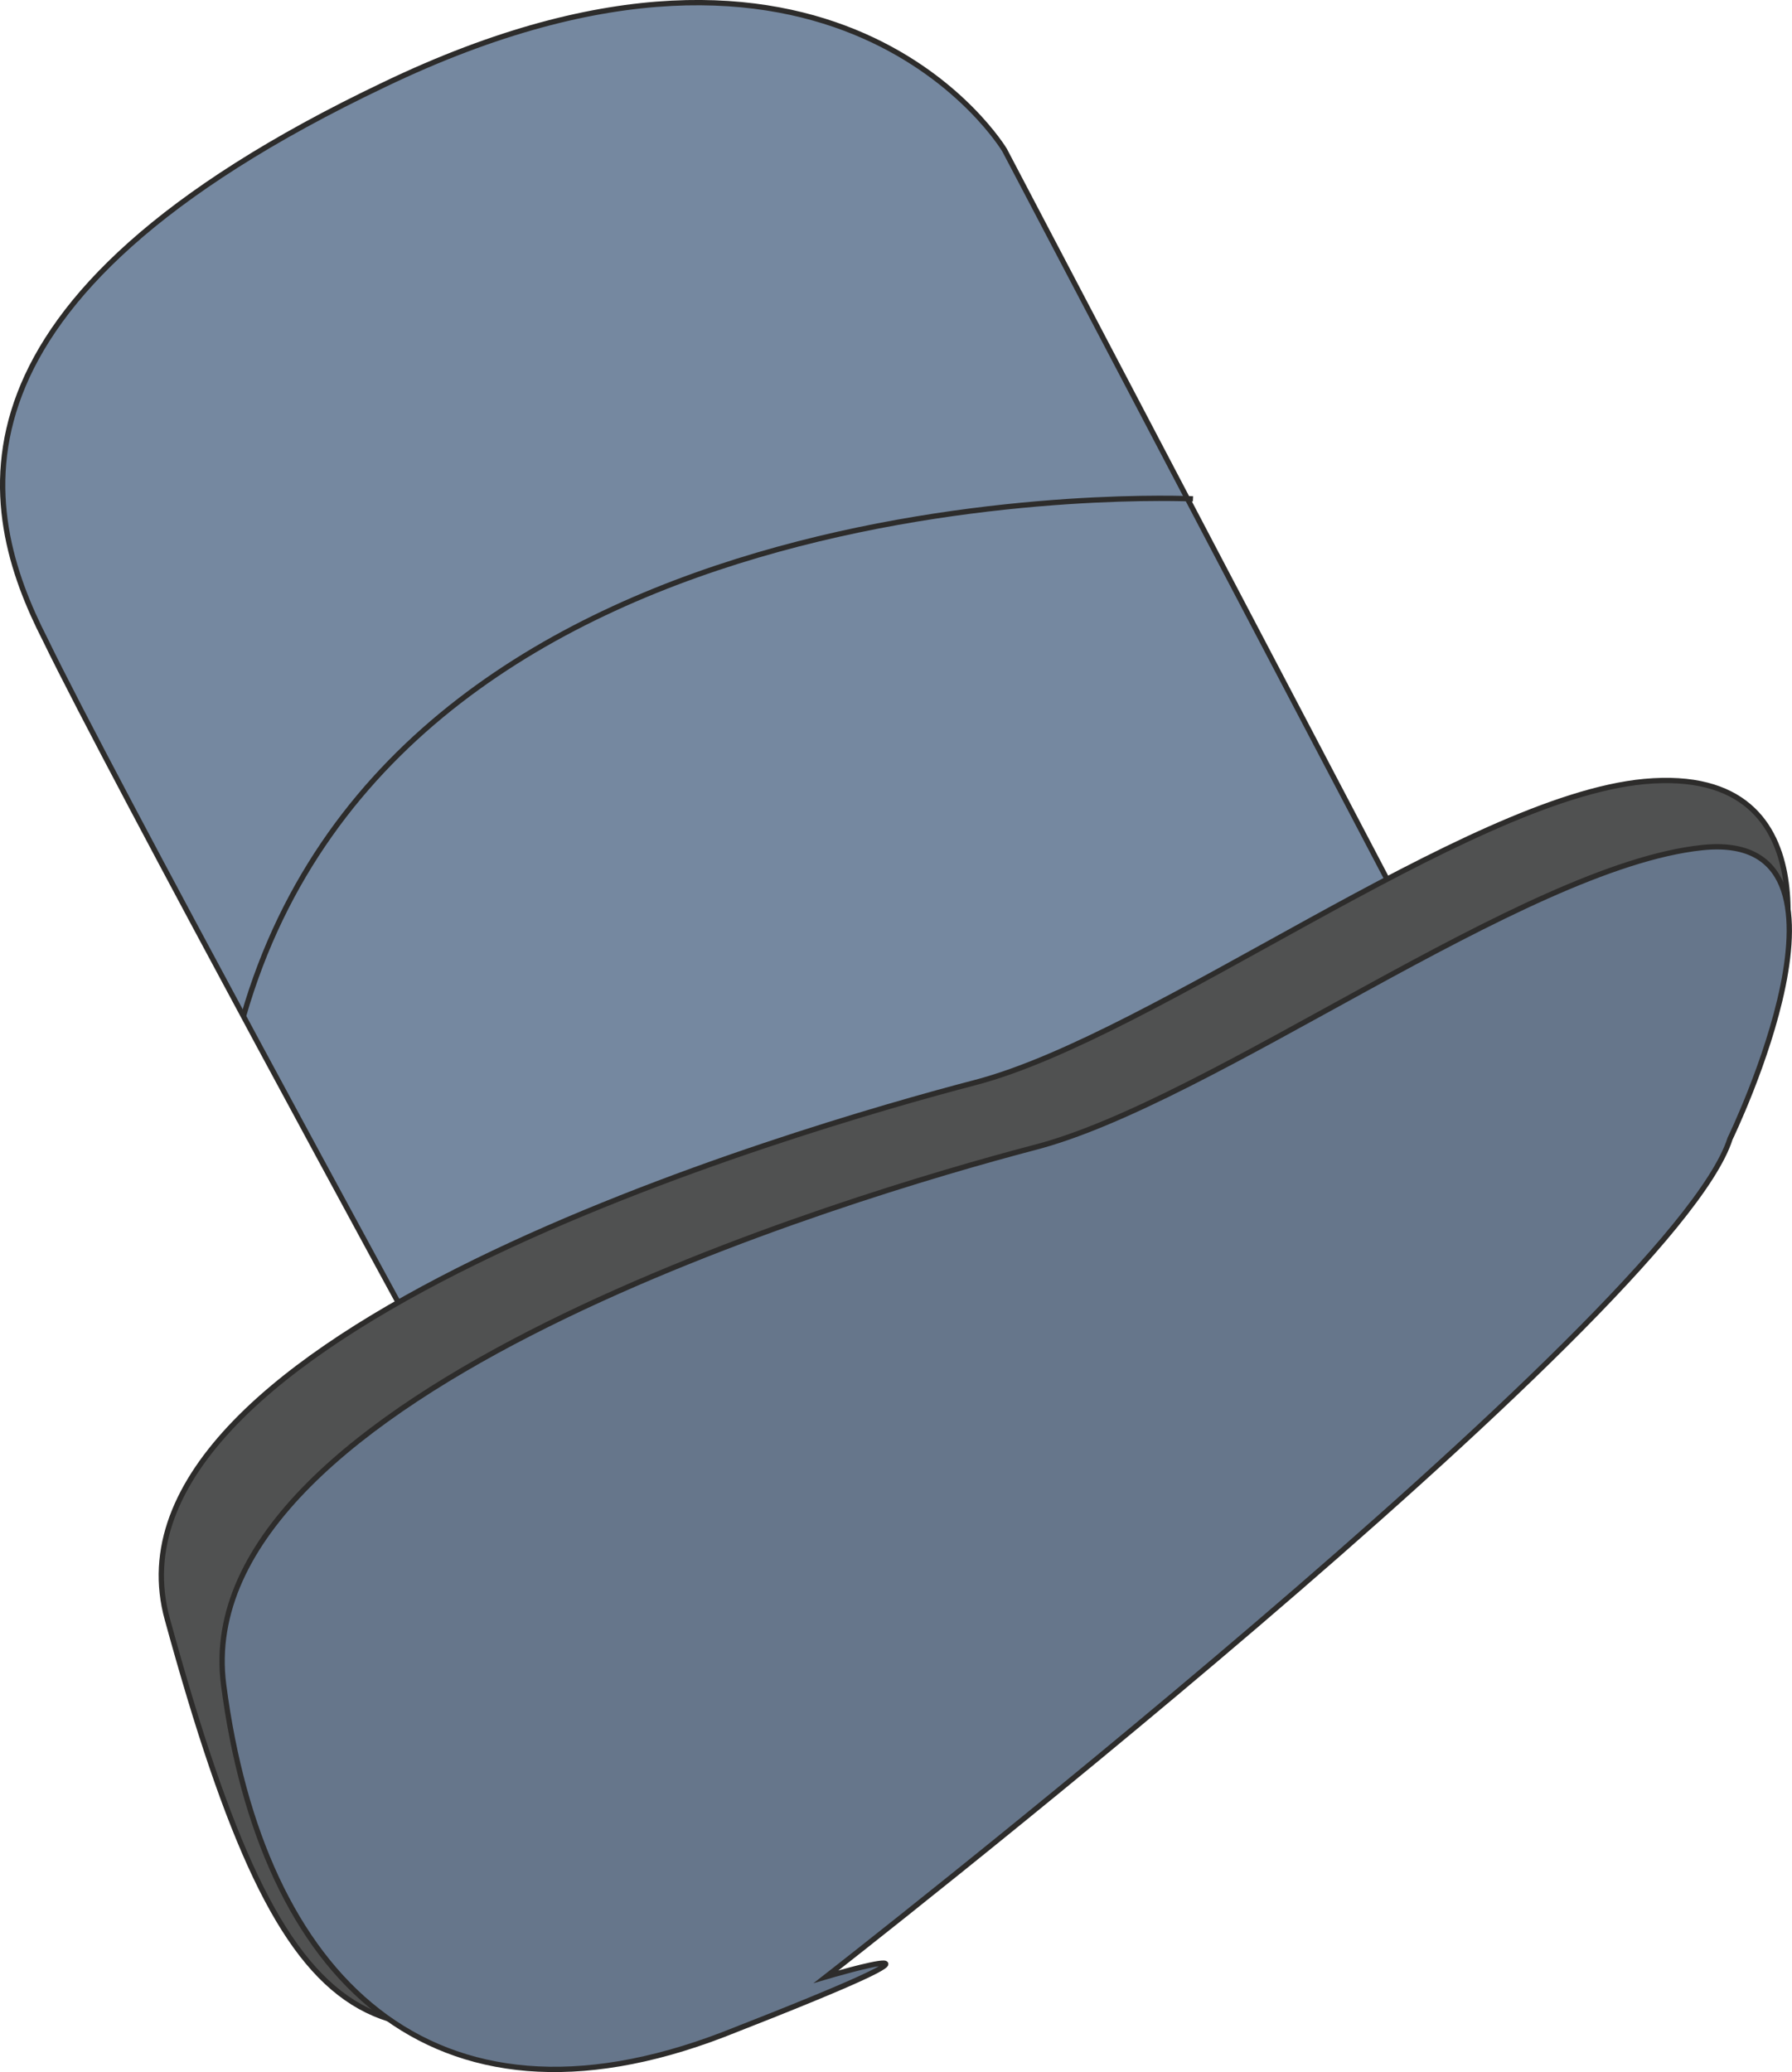
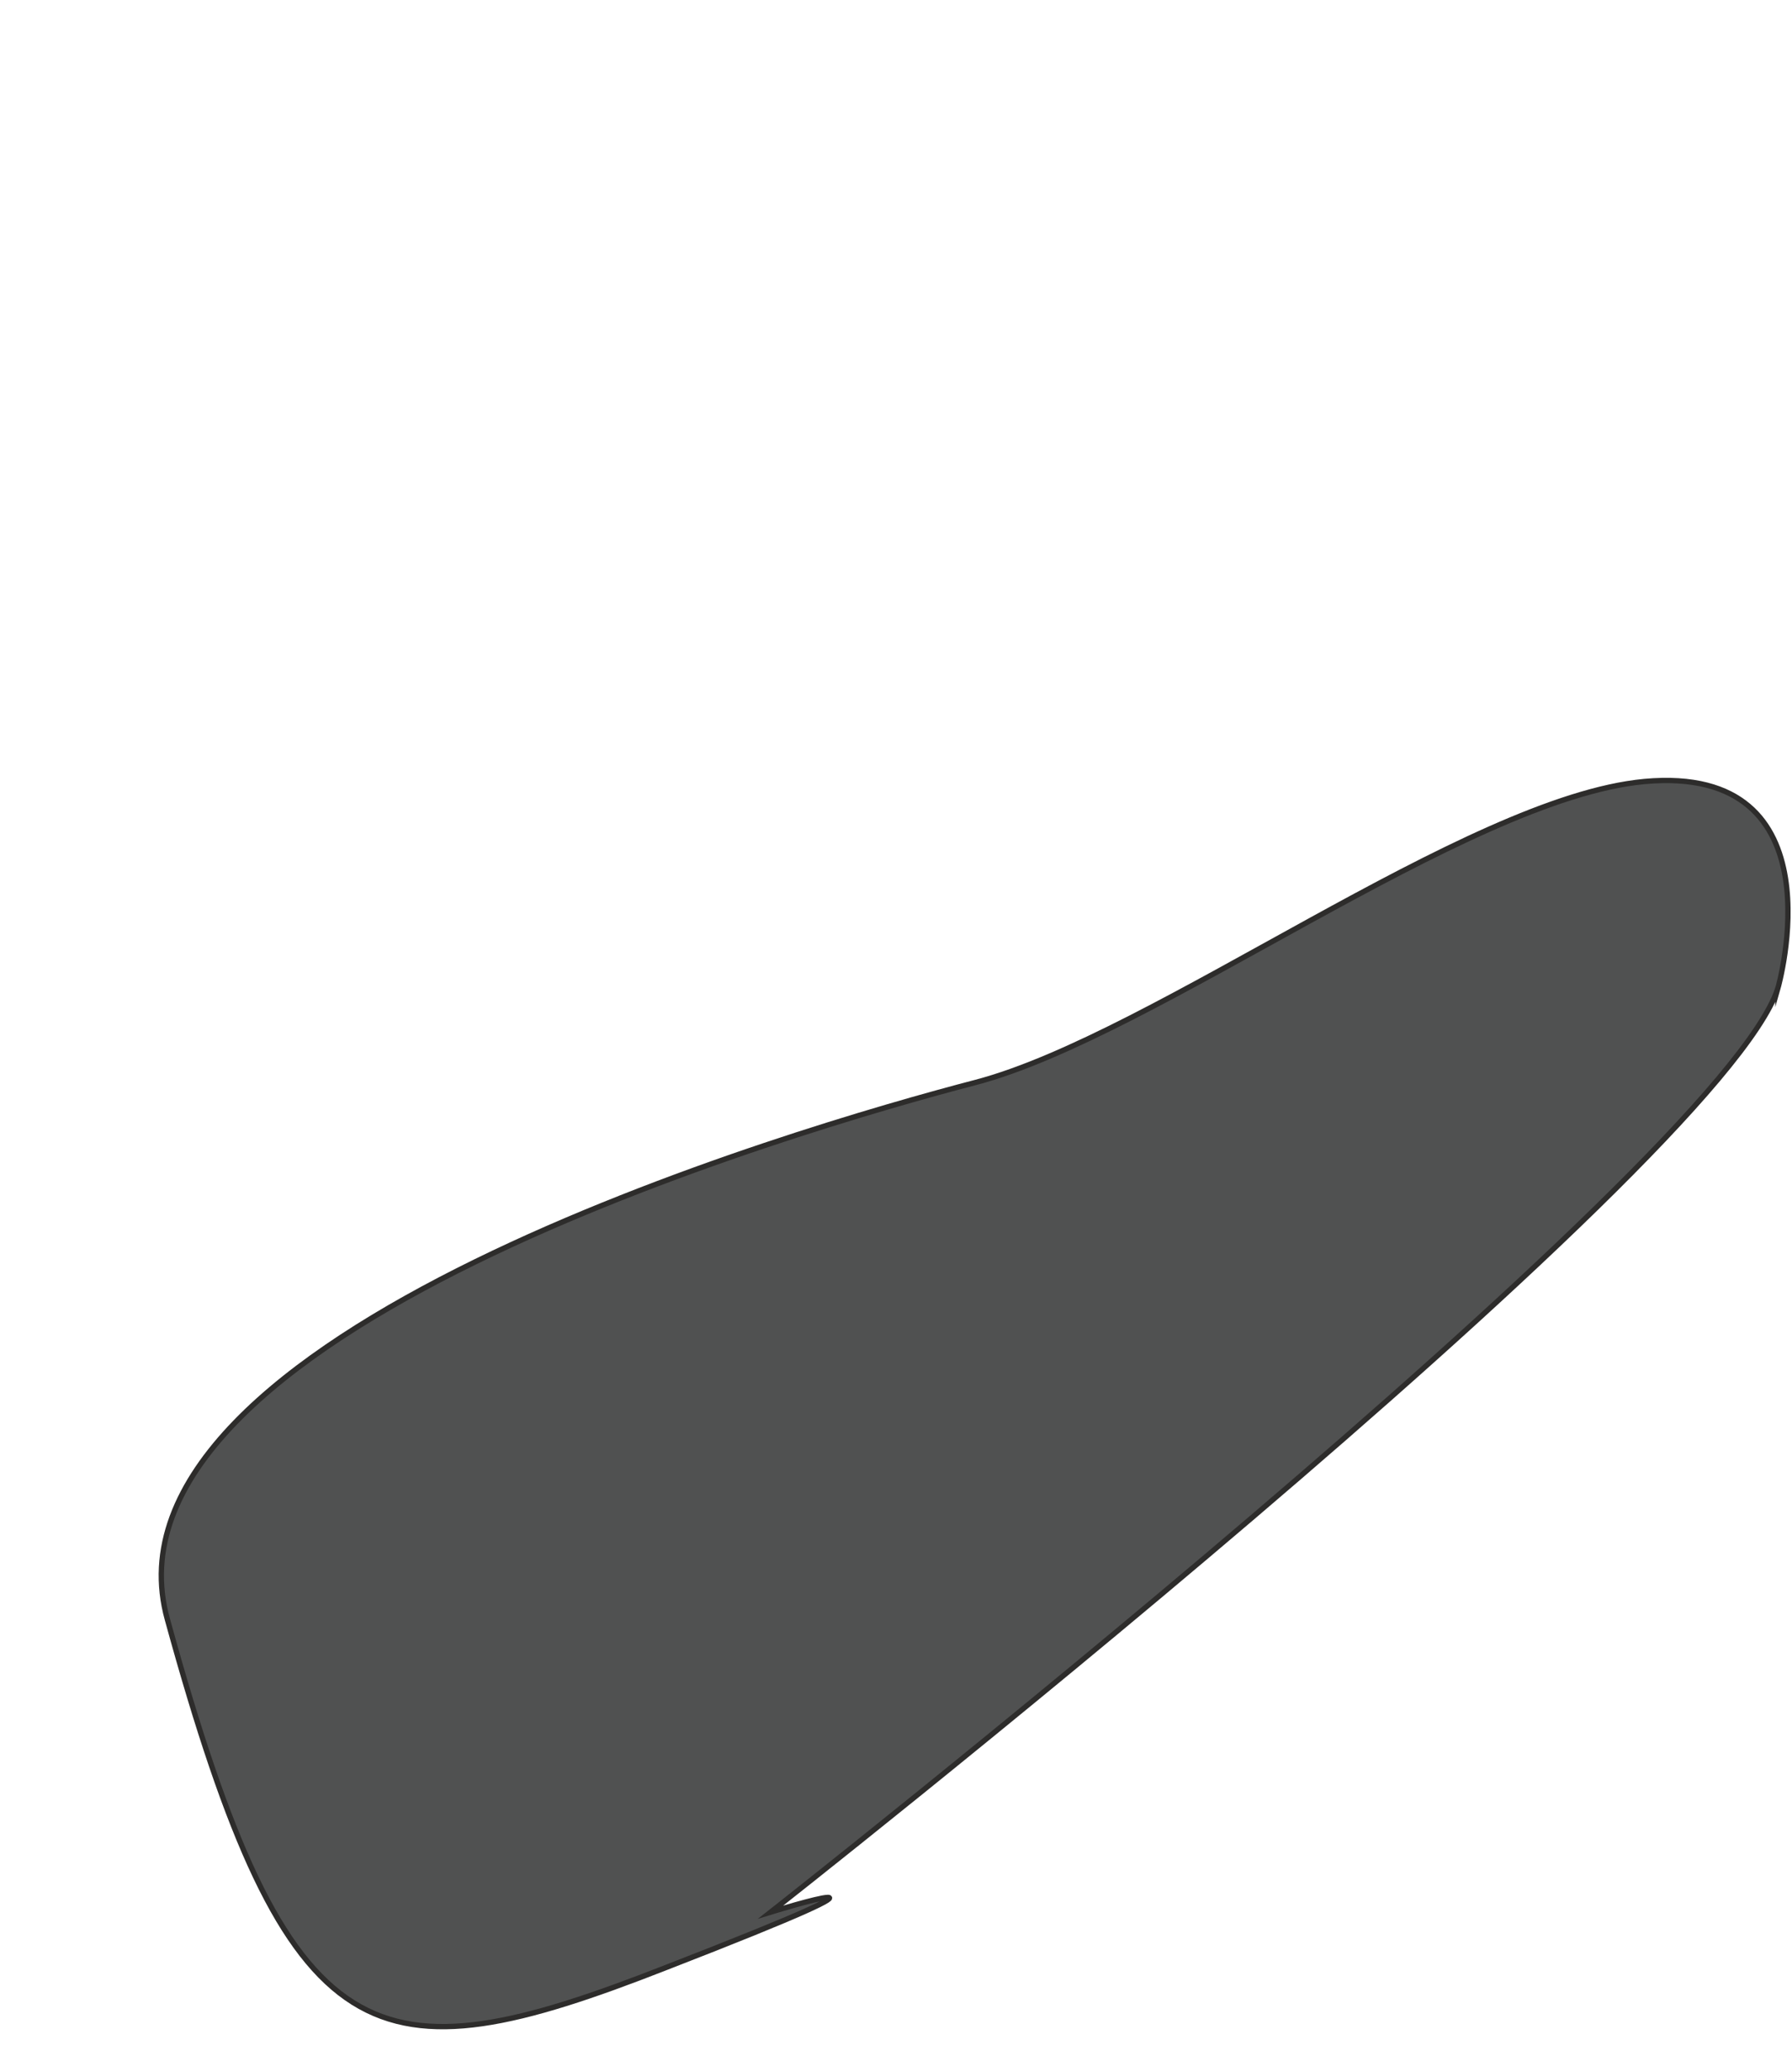
<svg xmlns="http://www.w3.org/2000/svg" height="261.791" viewBox="0 0 169.843 196.344" width="226.457">
-   <path style="fill:#7588a0;stroke:#2d2c2b;stroke-width:.504;stroke-miterlimit:10.433" d="m344.51 411.225-37.512-71.496s-15.984-26.784-58.824-6.192c-42.912 20.448-38.448 40.176-32.112 52.56 6.12 12.672 35.712 66.96 35.712 66.96z" transform="translate(-211.785 -325.505)" />
-   <path style="fill:none;stroke:#2d2c2b;stroke-width:.504;stroke-miterlimit:10.433" d="M324.854 372.777s-74.88-3.6-90 49.032" transform="translate(-211.785 -325.505)" />
  <path style="fill:#505151;stroke:#2d2c2b;stroke-width:.504;stroke-miterlimit:10.433" d="M380.294 419.145s6.12-21.312-12.672-19.584c-16.92 1.584-46.368 24.048-63.36 28.512-16.848 4.392-84.096 23.976-76.608 50.904 11.52 41.976 19.656 43.776 47.232 32.976 27.648-10.728 9.936-5.256 9.936-5.256s90-70.632 95.472-87.552z" transform="translate(-211.785 -325.505)" />
-   <path style="fill:#66768b;stroke:#2d2c2b;stroke-width:.504;stroke-miterlimit:10.433" d="M375.758 433.4s14.256-29.375-2.664-27.575c-16.992 1.8-46.44 24.12-63.36 28.44-16.992 4.464-80.352 23.256-76.752 50.904 3.6 27.648 19.656 43.776 47.376 33.12 27.504-10.728 9.72-5.472 9.72-5.472s80.28-62.496 85.68-79.416z" transform="translate(-211.785 -325.505)" />
</svg>